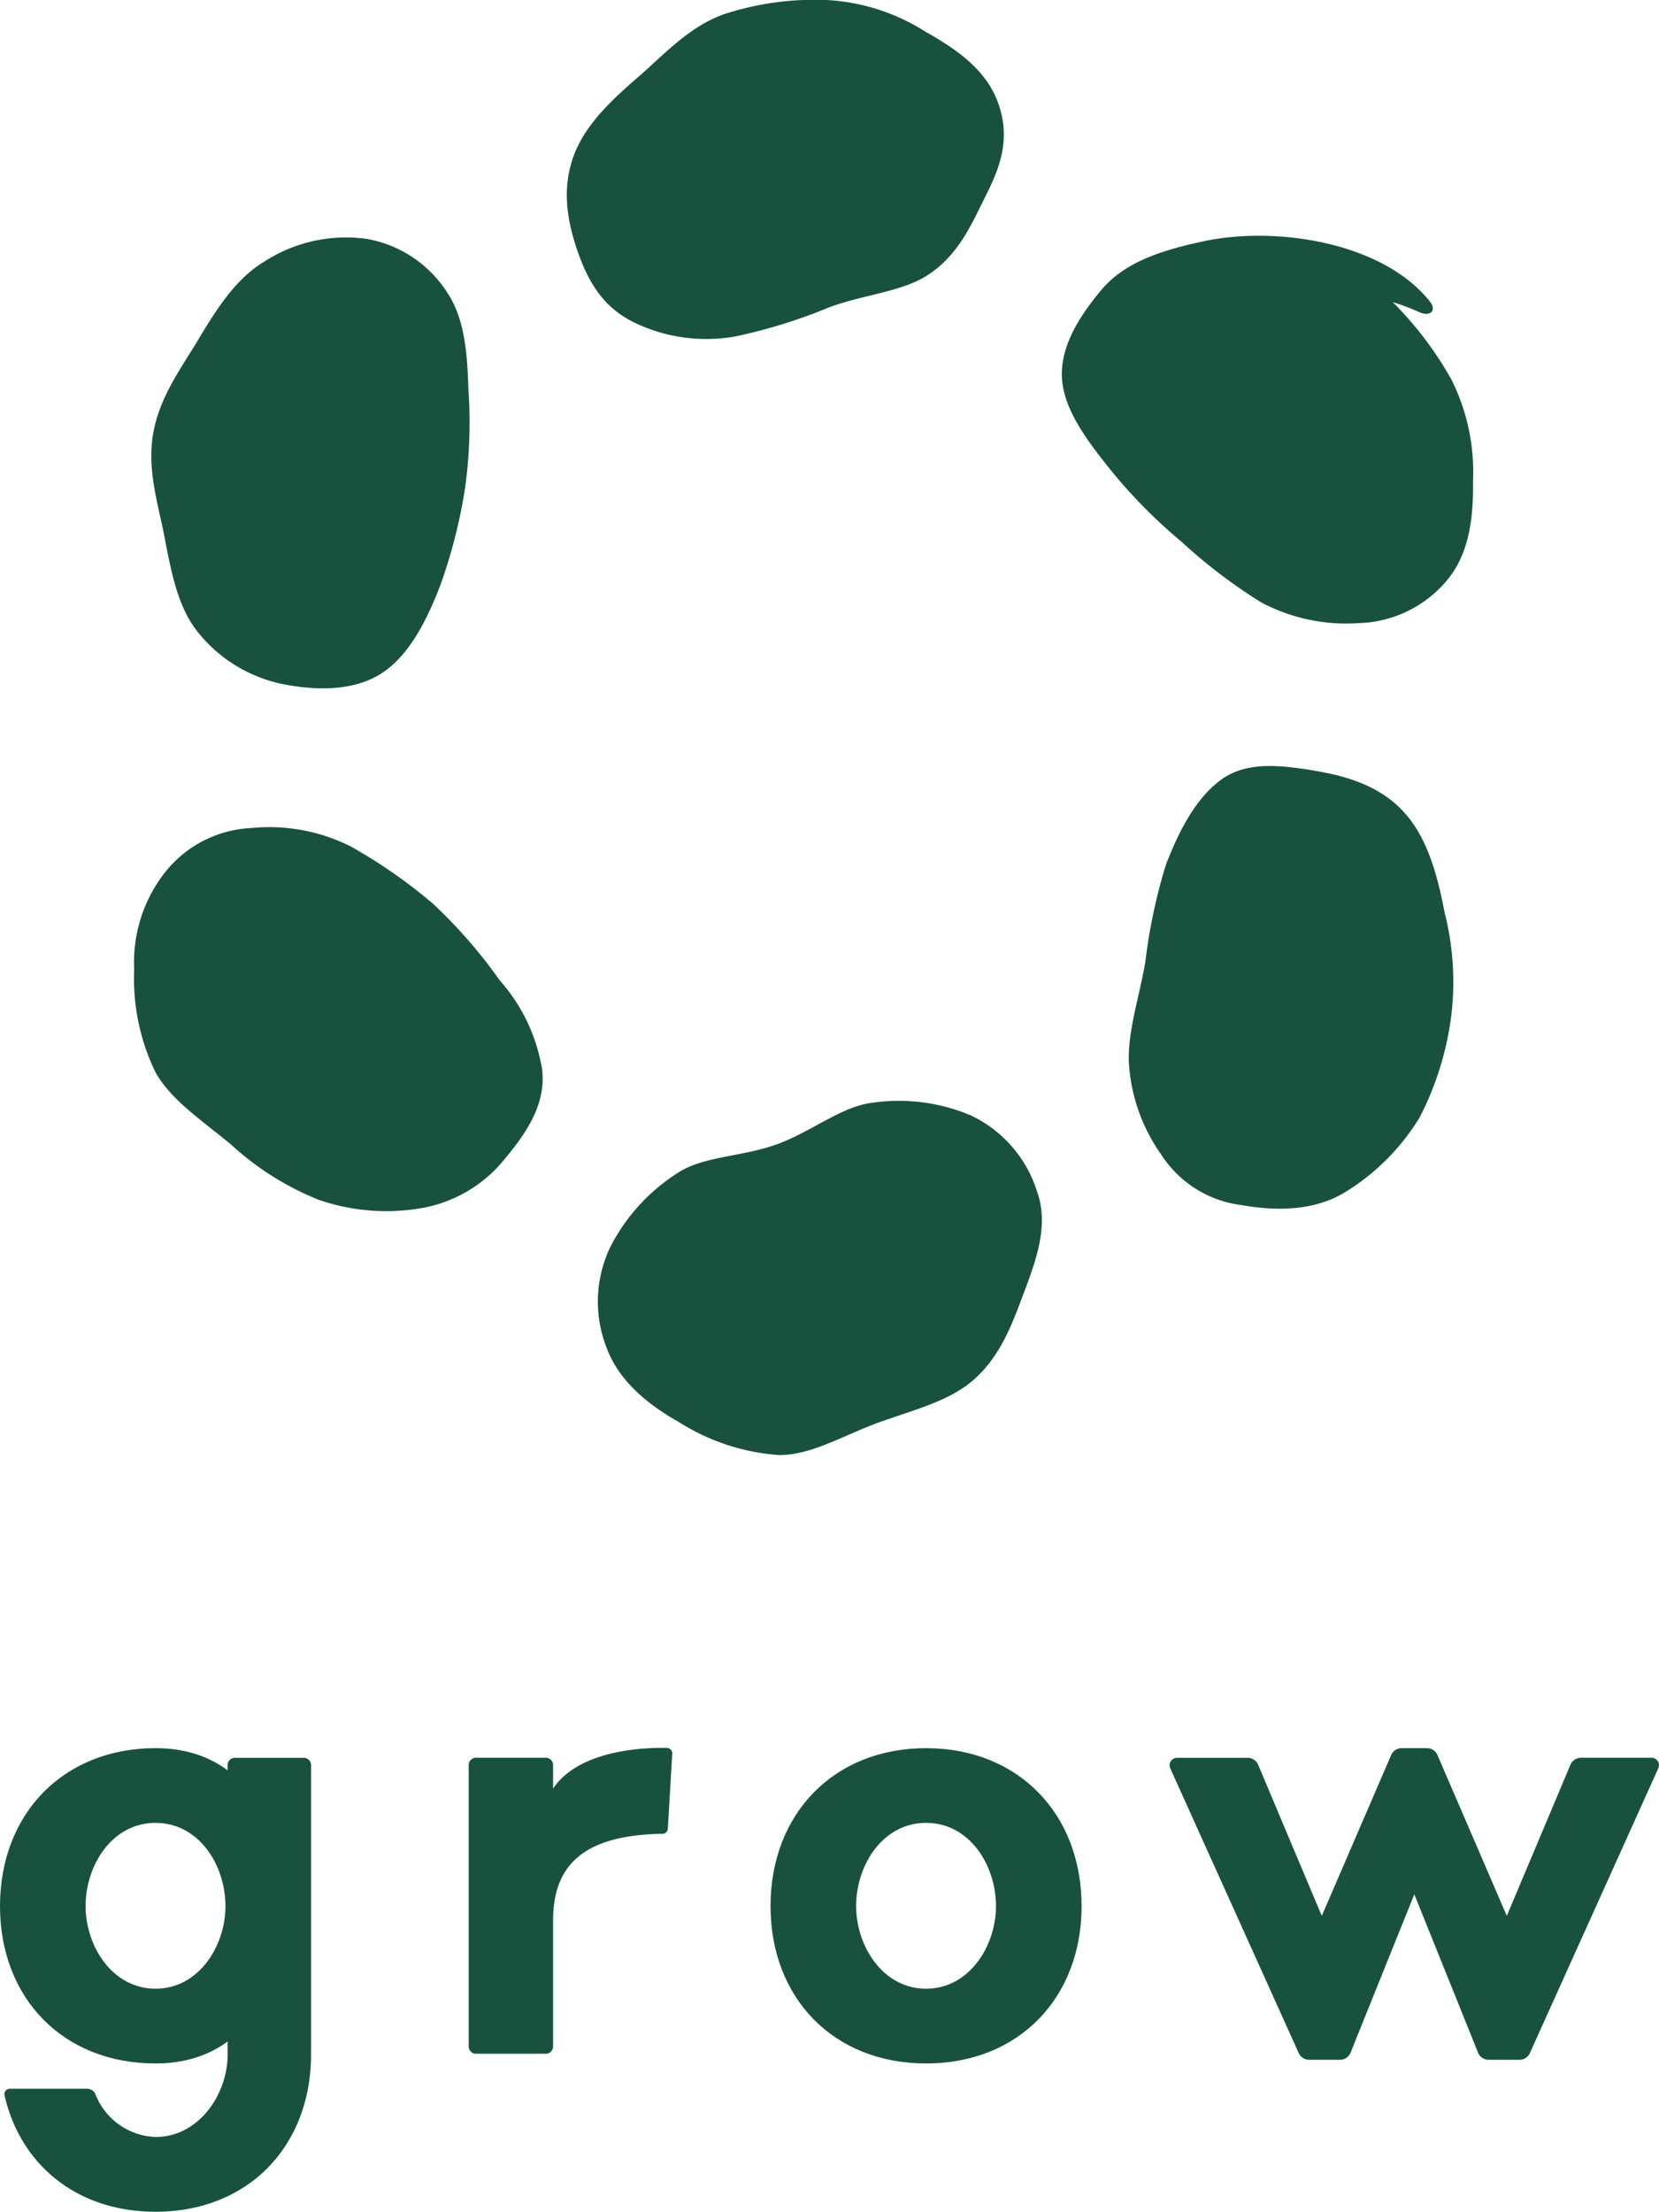
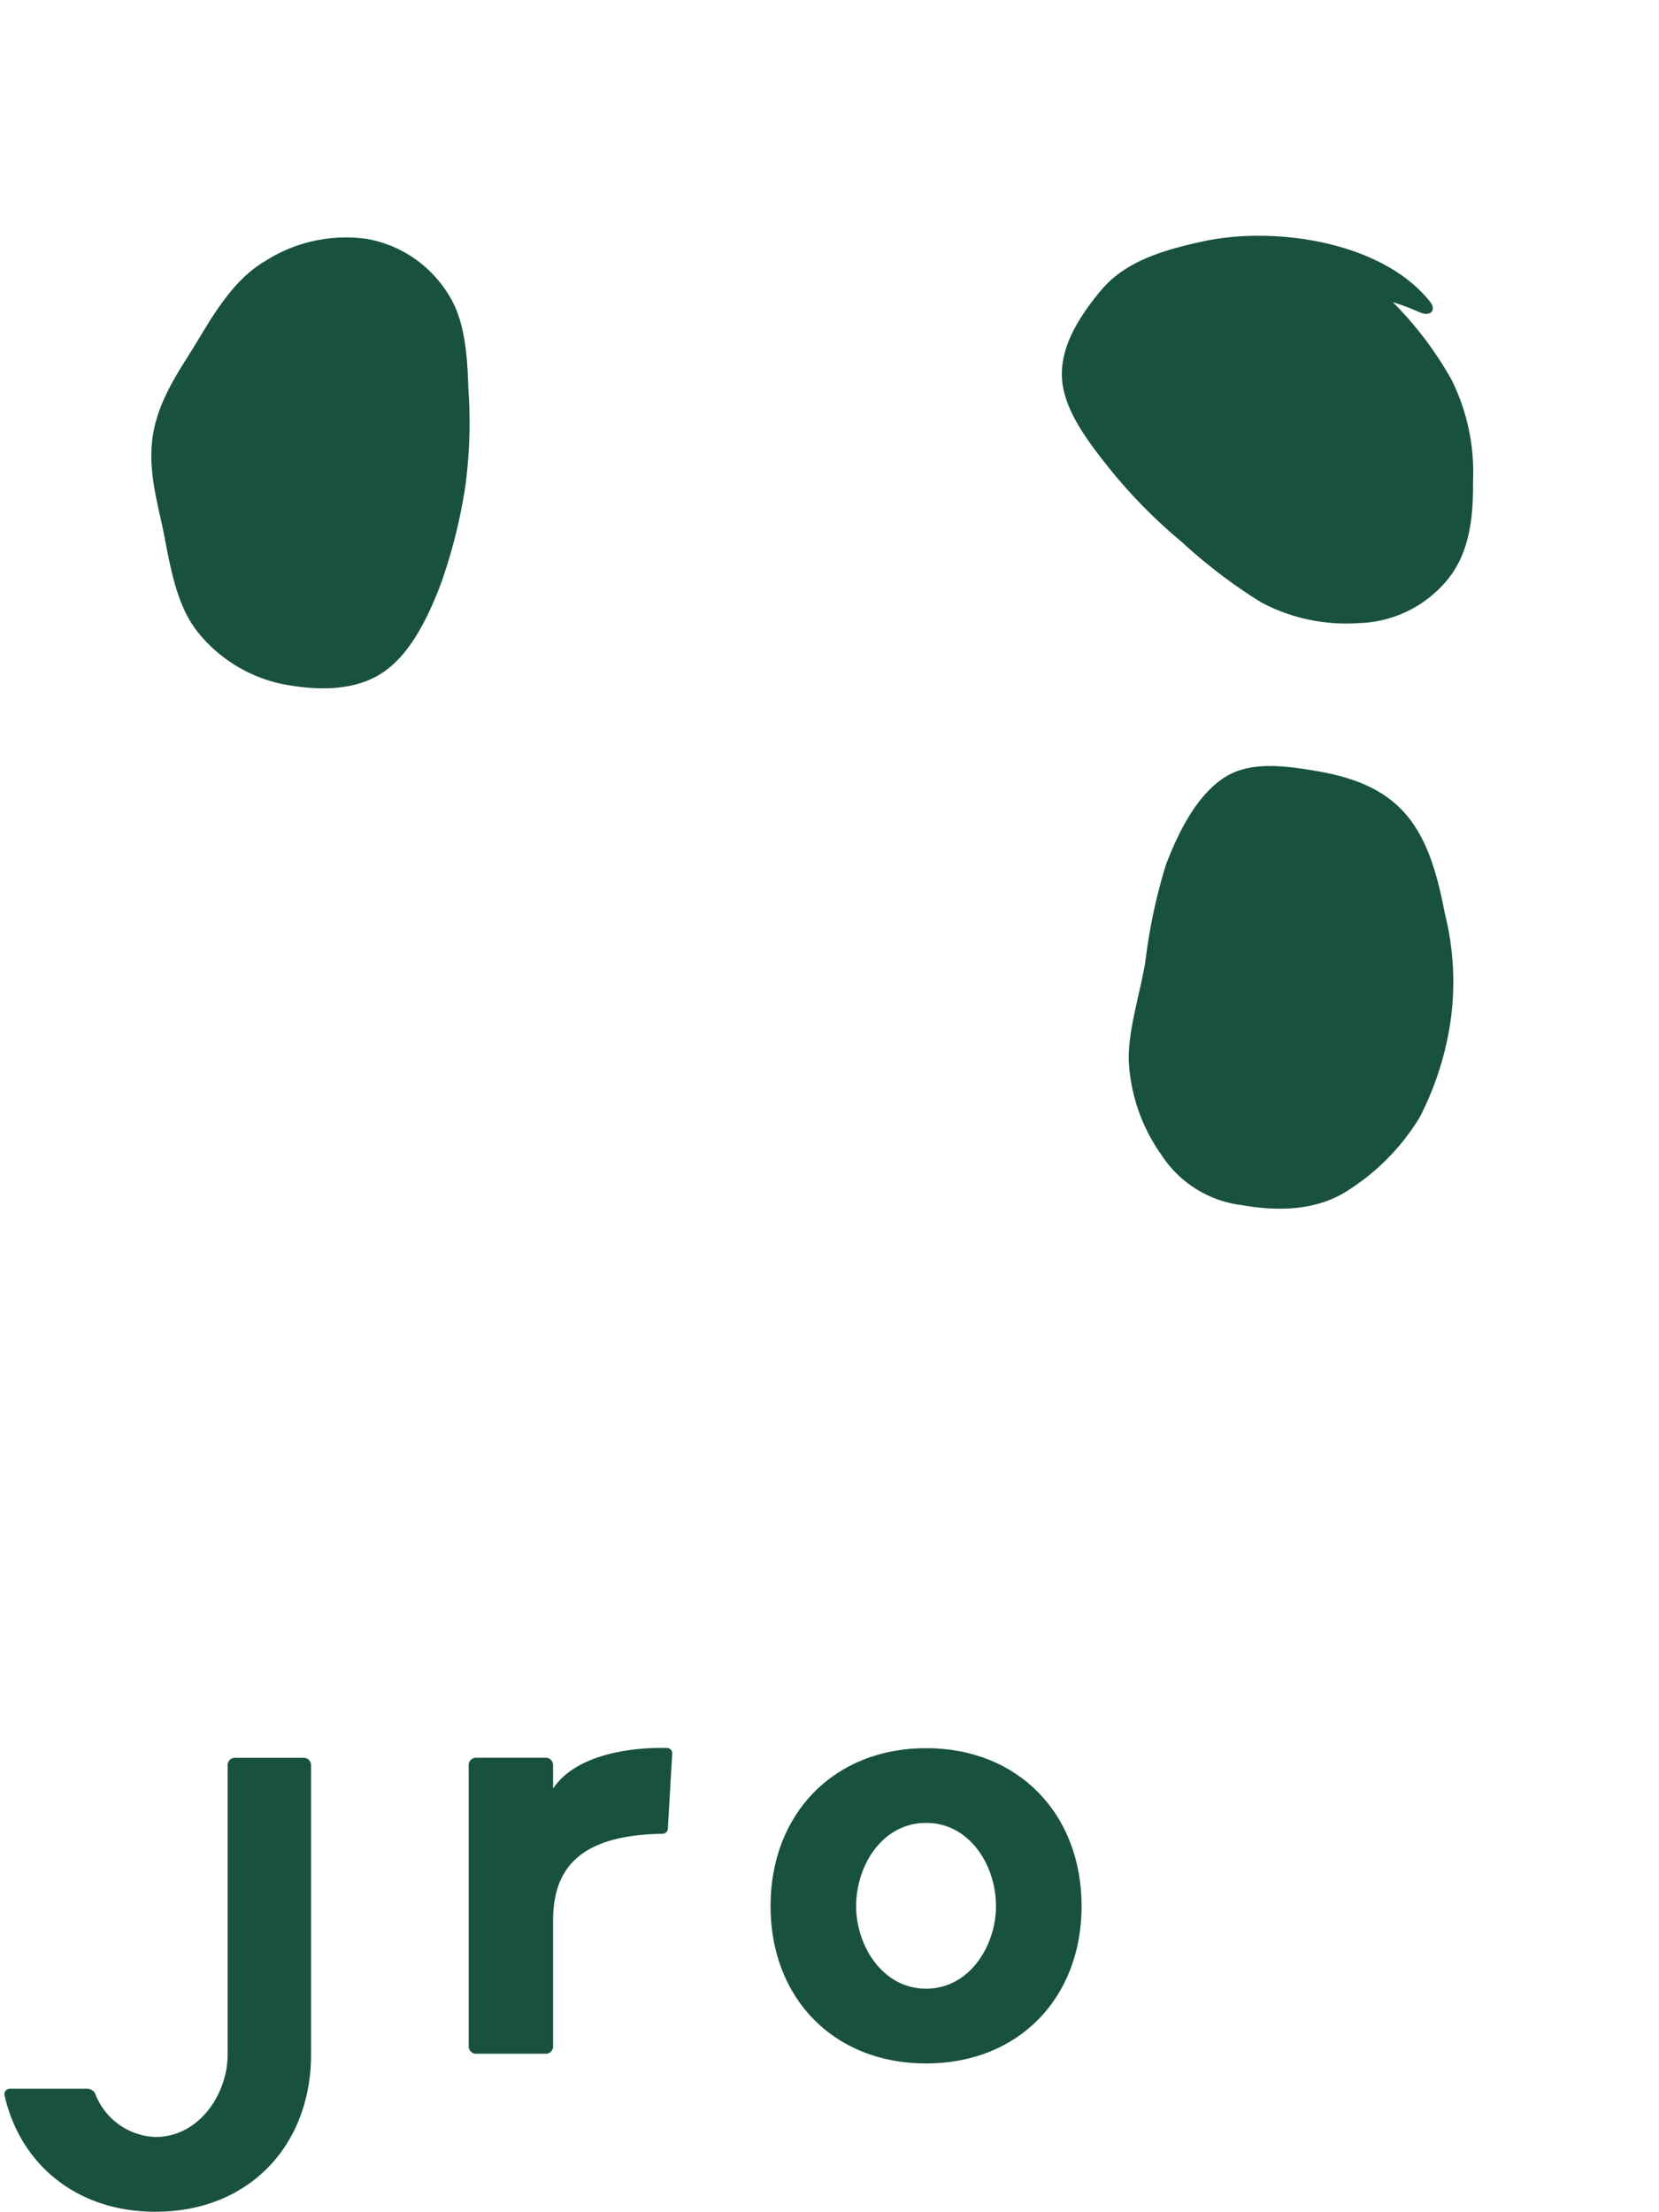
<svg xmlns="http://www.w3.org/2000/svg" id="グループ_294" data-name="グループ 294" width="133.528" height="178" viewBox="0 0 133.528 178">
  <defs>
    <clipPath id="clip-path">
      <rect id="長方形_230" data-name="長方形 230" width="133.528" height="178" fill="#18523e" />
    </clipPath>
  </defs>
  <g id="グループ_293" data-name="グループ 293" clip-path="url(#clip-path)">
    <path id="パス_1173" data-name="パス 1173" d="M187.843,46.356a28.618,28.618,0,0,0-4.747-6.278,18,18,0,0,1,2.148.812c.878.384,1.405-.143.841-.857-3.8-4.787-12.391-6.1-18.209-4.855-3.627.772-6.424,1.758-8.249,3.933-2.076,2.476-3.4,4.918-3.133,7.38.267,2.4,2,4.743,3.918,7.123a41.521,41.521,0,0,0,5.665,5.732,42.447,42.447,0,0,0,6.437,4.9,14.583,14.583,0,0,0,7.841,1.663,9.581,9.581,0,0,0,7.1-3.442c1.822-2.176,2.131-5.081,2.1-7.97a16.679,16.679,0,0,0-1.712-8.136" transform="translate(-70.995 -15.762)" fill="#18523e" />
-     <path id="パス_1174" data-name="パス 1174" d="M88.793,182.043a10.134,10.134,0,0,1,.309-8.09,15.311,15.311,0,0,1,5.557-6.042c2.074-1.277,5.123-1.227,7.854-2.222s5.056-2.938,7.465-3.311a14.91,14.91,0,0,1,8.143.99,10.124,10.124,0,0,1,5.308,6.067c.971,2.667.017,5.4-1.006,8.107-.922,2.44-1.853,5.178-4.137,7.15-1.976,1.708-4.8,2.376-7.617,3.4s-5.416,2.641-8.026,2.606a17.245,17.245,0,0,1-8.028-2.656c-2.521-1.414-4.851-3.335-5.822-6" transform="translate(-39.977 -73.599)" fill="#18523e" />
    <path id="パス_1175" data-name="パス 1175" d="M175.373,148.195a9.025,9.025,0,0,1-6.446-4.07,14.265,14.265,0,0,1-2.606-7.512c-.068-2.436.823-5.1,1.328-7.96a44.165,44.165,0,0,1,1.67-7.878c1.1-2.848,2.455-5.359,4.408-6.795,1.992-1.465,4.617-1.26,7.8-.7,2.793.49,5.409,1.4,7.24,3.638,1.65,2.019,2.409,4.776,2.976,7.739a22.679,22.679,0,0,1,.528,8.335,24.574,24.574,0,0,1-2.535,8.136,18.054,18.054,0,0,1-6.076,6.074c-2.486,1.478-5.5,1.485-8.29.99" transform="translate(-75.468 -51.211)" fill="#18523e" />
-     <path id="パス_1176" data-name="パス 1176" d="M118.227,8.259c1.088,2.987.091,5.359-1.037,7.6-1.083,2.153-2.169,4.77-4.757,6.365-2.074,1.275-5,1.489-7.728,2.484a43.142,43.142,0,0,1-7.642,2.373,13.354,13.354,0,0,1-7.7-.933c-2.266-.993-3.755-2.574-4.86-5.613-.971-2.665-1.421-5.361-.4-8.065.923-2.44,2.97-4.379,5.255-6.352,1.974-1.705,3.949-3.931,6.77-4.959A23.4,23.4,0,0,1,104.519.006a16.421,16.421,0,0,1,7.847,2.533c2.521,1.416,4.891,3.055,5.862,5.72" transform="translate(-37.901 0)" fill="#18523e" />
    <path id="パス_1177" data-name="パス 1177" d="M39.561,35.054a9.674,9.674,0,0,1,6.594,4.392c1.321,2.014,1.579,4.649,1.665,7.686a38.3,38.3,0,0,1-.269,8,42.282,42.282,0,0,1-1.992,7.823c-1.1,2.85-2.44,5.412-4.39,6.845-1.994,1.467-4.756,1.725-7.942,1.165A11.8,11.8,0,0,1,26.1,66.784c-1.65-2.019-2.179-4.805-2.746-7.77-.49-2.564-1.416-5.347-.9-8.3s2.288-5.293,3.625-7.534c1.546-2.592,3.08-4.953,5.321-6.286a12.074,12.074,0,0,1,8.154-1.838" transform="translate(-10.122 -15.842)" fill="#18523e" />
-     <path id="パス_1178" data-name="パス 1178" d="M22.274,125.5a9.407,9.407,0,0,1,6.951-3.541,14.6,14.6,0,0,1,7.933,1.463,41.169,41.169,0,0,1,6.689,4.655,40.338,40.338,0,0,1,5.335,6.129,14.322,14.322,0,0,1,3.424,7.19c.274,2.46-.854,4.62-2.932,7.095a11.007,11.007,0,0,1-6.859,4.073,16.65,16.65,0,0,1-8.218-.693,23.193,23.193,0,0,1-7.011-4.417c-2.3-1.93-4.829-3.556-6.1-5.835a17.211,17.211,0,0,1-1.714-8.271,11.726,11.726,0,0,1,2.5-7.847" transform="translate(-8.97 -55.322)" fill="#18523e" />
    <path id="パス_1179" data-name="パス 1179" d="M75.854,260.793V258.9a.584.584,0,0,0-.584-.584H69.649a.584.584,0,0,0-.587.584v22.65a.587.587,0,0,0,.587.587H75.27a.586.586,0,0,0,.584-.587V271.417c0-4.4,2.381-6.88,8.8-6.982a.442.442,0,0,0,.437-.41l.353-6.036a.433.433,0,0,0-.426-.463c-1.6-.04-7.015.077-9.164,3.267" transform="translate(-31.338 -116.853)" fill="#18523e" />
    <path id="パス_1180" data-name="パス 1180" d="M19.2,258.983a.584.584,0,0,0-.584.584v23.284c0,3.2-2.31,6.647-5.8,6.647a5.4,5.4,0,0,1-4.849-3.457.716.716,0,0,0-.649-.424H1.08a.433.433,0,0,0-.423.523c1.275,5.608,5.848,9.376,12.153,9.376,7.472,0,12.518-5.29,12.518-12.665V259.567a.585.585,0,0,0-.585-.584Z" transform="translate(-0.293 -117.516)" fill="#18523e" />
-     <path id="パス_1181" data-name="パス 1181" d="M12.518,257.561C5.094,257.561,0,262.849,0,270.273c0,7.373,5.046,12.663,12.518,12.663,7.423,0,10.3-6.422,10.3-12.663s-2.879-12.712-10.3-12.712m0,19.359c-3.492,0-5.628-3.446-5.628-6.647,0-3.3,2.136-6.7,5.628-6.7s5.628,3.395,5.628,6.7c0,3.2-2.136,6.647-5.628,6.647" transform="translate(0 -116.871)" fill="#18523e" />
-     <path id="パス_1182" data-name="パス 1182" d="M204.6,258.9l-5.12,12.16L193.9,258.118a.914.914,0,0,0-.843-.556h-2.042a.912.912,0,0,0-.843.556l-5.584,12.941-5.12-12.16a.918.918,0,0,0-.847-.56h-5.677a.6.6,0,0,0-.549.849L182.733,282.1a.919.919,0,0,0,.836.541h2.486a.918.918,0,0,0,.851-.576l5.13-12.741,5.129,12.741a.92.92,0,0,0,.852.576H200.5a.922.922,0,0,0,.838-.541l10.335-22.917a.6.6,0,0,0-.547-.849h-5.676a.918.918,0,0,0-.847.56" transform="translate(-78.202 -116.871)" fill="#18523e" />
    <path id="パス_1183" data-name="パス 1183" d="M126.055,257.561c-7.423,0-12.518,5.288-12.518,12.712,0,7.373,5.046,12.663,12.518,12.663s12.518-5.29,12.518-12.663c0-7.423-5.094-12.712-12.518-12.712m0,19.359c-3.492,0-5.628-3.446-5.628-6.647,0-3.3,2.136-6.7,5.628-6.7s5.628,3.395,5.628,6.7c0,3.2-2.136,6.647-5.628,6.647" transform="translate(-51.519 -116.871)" fill="#18523e" />
  </g>
</svg>